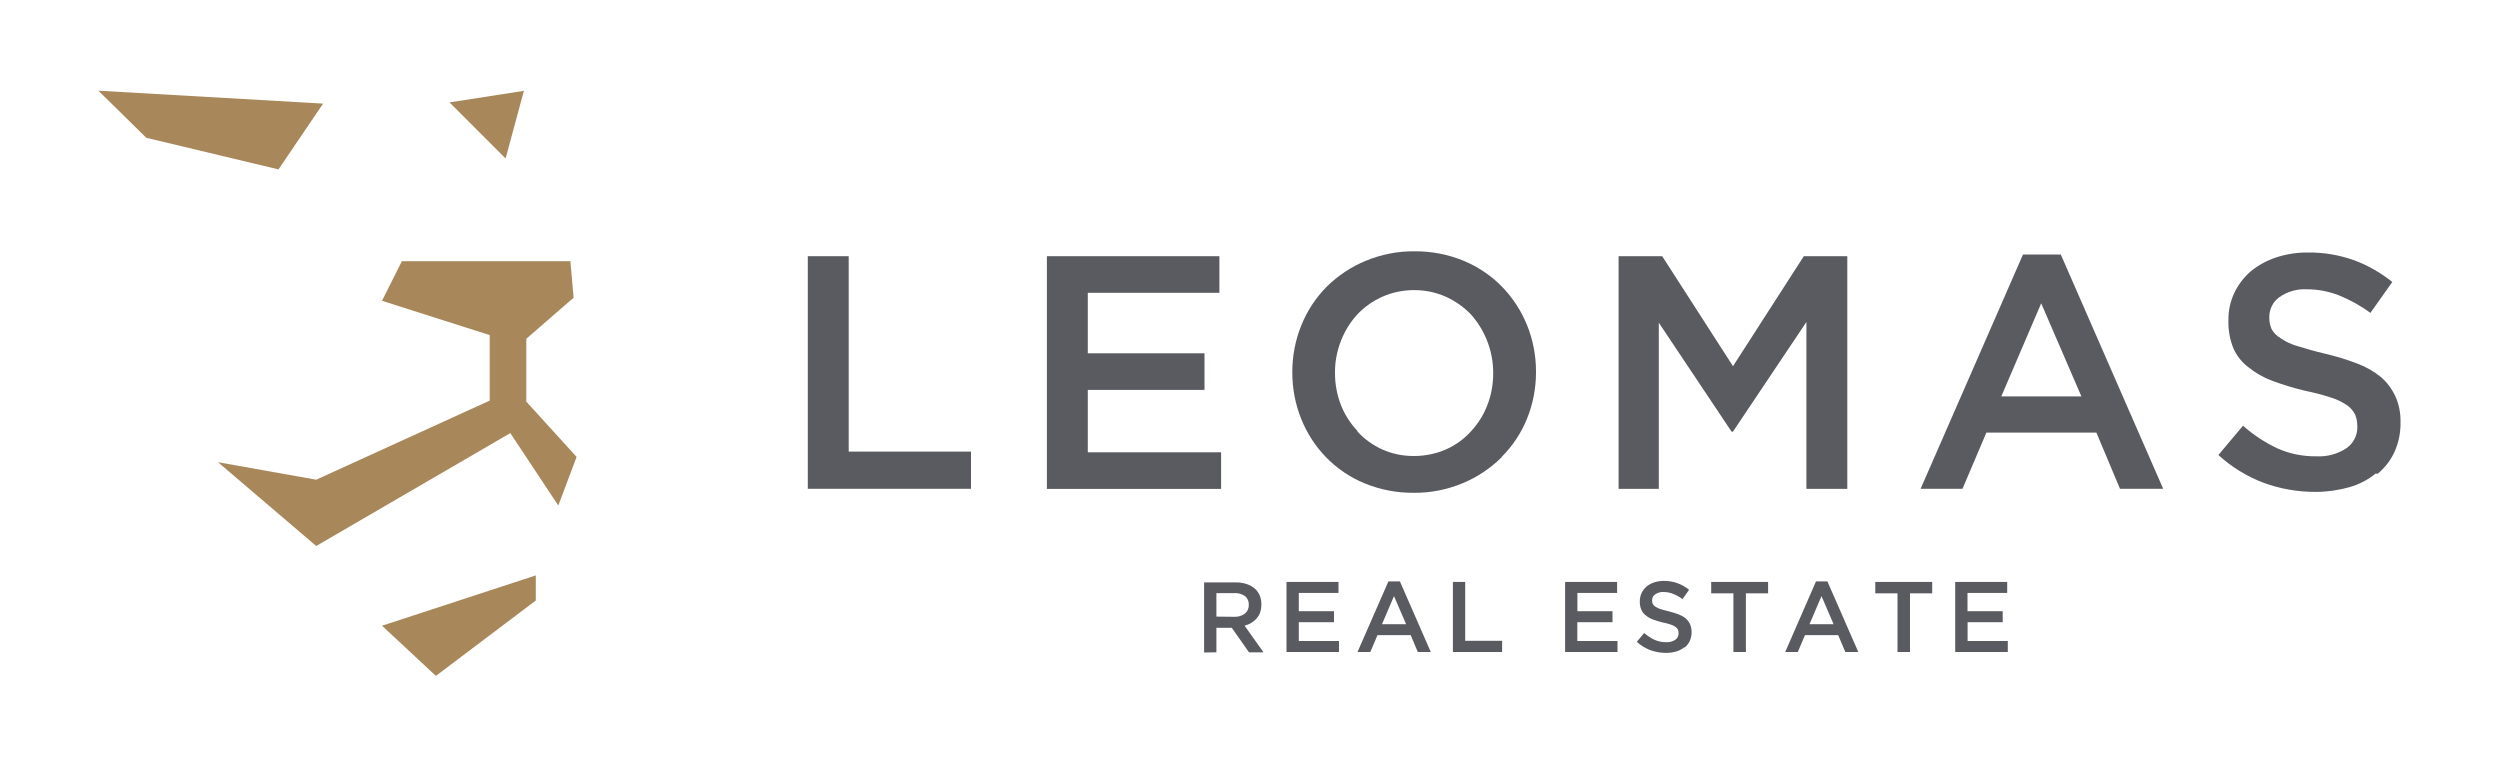
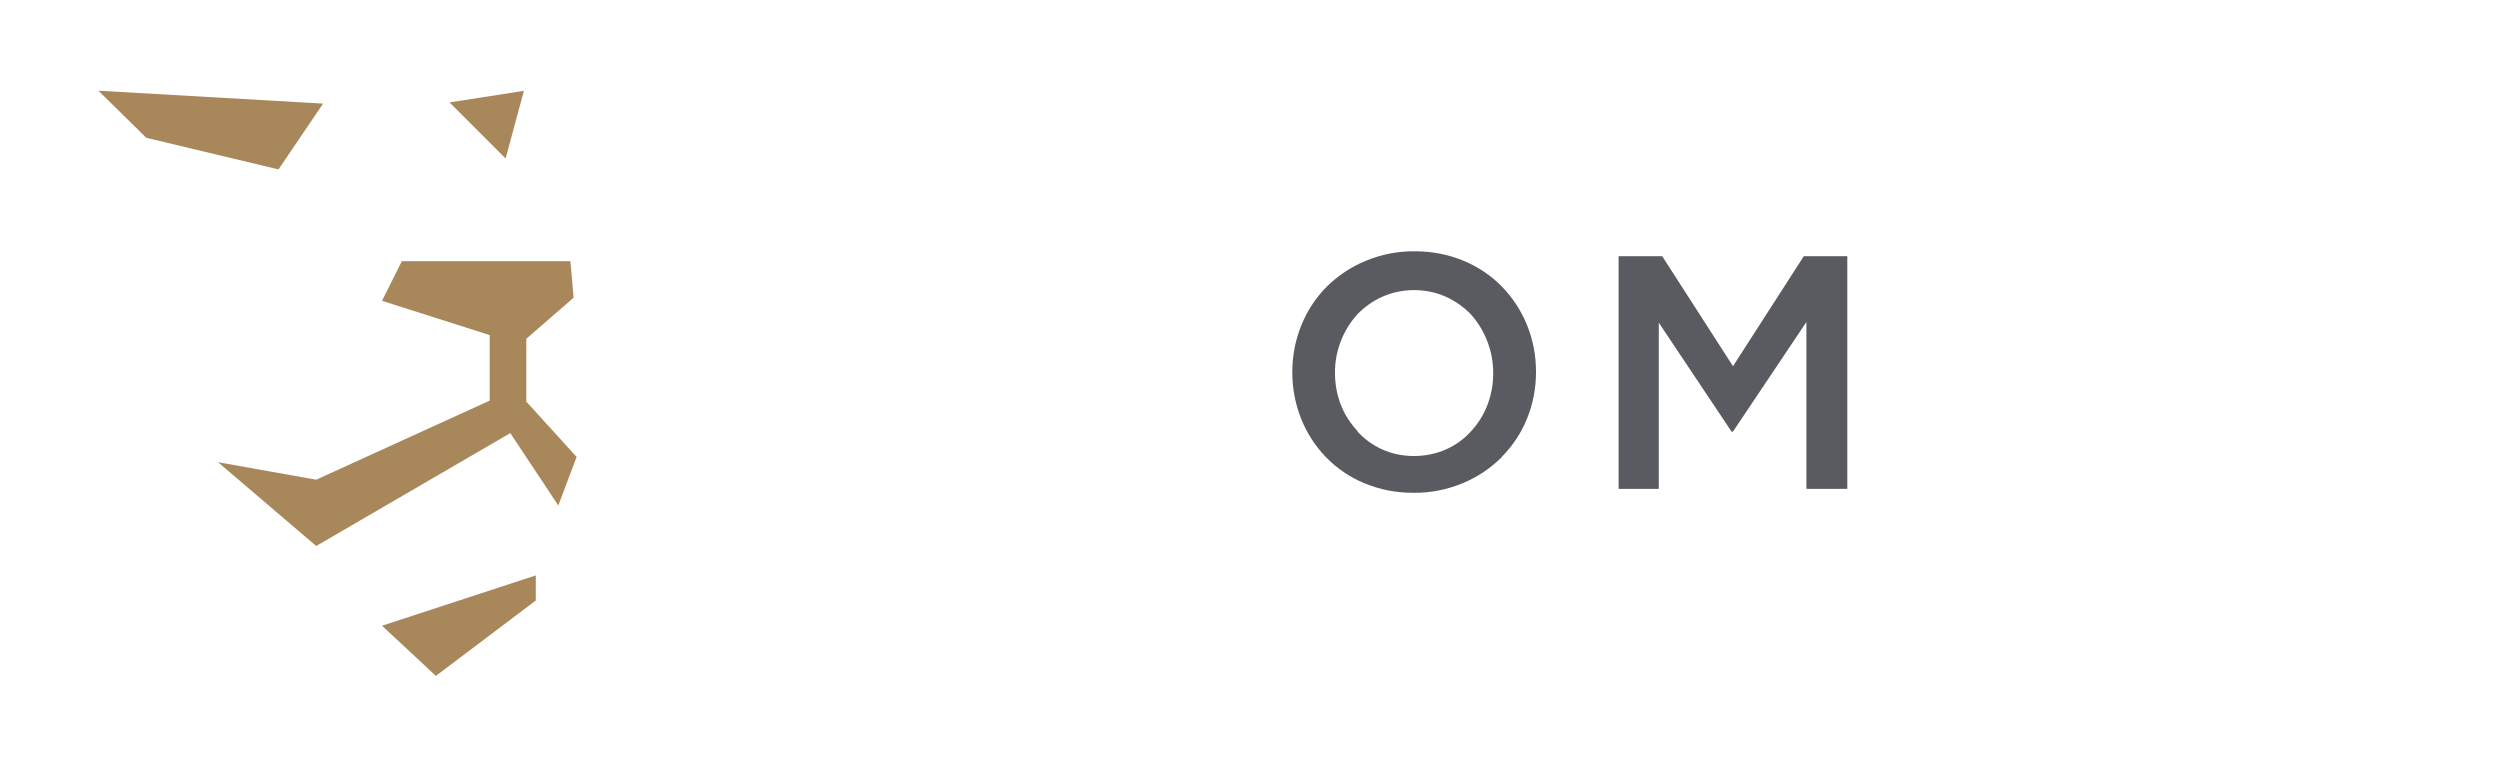
<svg xmlns="http://www.w3.org/2000/svg" id="Livello_1" data-name="Livello 1" viewBox="0 0 250 77.25">
  <defs>
    <style> .cls-1 { fill: #595b60; } .cls-1, .cls-2 { stroke-width: 0px; } .cls-2 { fill: #a8885b; } </style>
  </defs>
  <g id="Raggruppa_25" data-name="Raggruppa 25">
    <g id="Raggruppa_24" data-name="Raggruppa 24">
      <g id="Raggruppa_14" data-name="Raggruppa 14">
-         <path id="Tracciato_10" data-name="Tracciato 10" class="cls-1" d="m80.78,25.62h4.09v19.54h12.23v3.72h-16.32v-23.27Z" />
-       </g>
+         </g>
      <g id="Raggruppa_15" data-name="Raggruppa 15">
-         <path id="Tracciato_11" data-name="Tracciato 11" class="cls-1" d="m104.69,25.62h17.25v3.66h-13.16v6.05h11.67v3.66h-11.67v6.24h13.33v3.66h-17.42v-23.26Z" />
-       </g>
+         </g>
      <g id="Raggruppa_16" data-name="Raggruppa 16">
        <path id="Tracciato_12" data-name="Tracciato 12" class="cls-1" d="m150.16,45.73c-1.12,1.11-2.44,1.99-3.89,2.59-1.56.65-3.23.98-4.92.96-1.69.01-3.36-.31-4.92-.96-1.44-.59-2.74-1.48-3.82-2.59-1.07-1.1-1.91-2.4-2.48-3.82-.6-1.48-.9-3.06-.9-4.65v-.07c0-1.59.3-3.18.9-4.65.58-1.44,1.43-2.75,2.53-3.86,1.12-1.11,2.44-1.99,3.89-2.59,1.56-.65,3.23-.98,4.92-.96,1.69-.01,3.36.31,4.92.96,1.44.6,2.74,1.48,3.82,2.59,1.07,1.1,1.91,2.4,2.49,3.82.6,1.48.9,3.06.9,4.65v.07c0,1.59-.3,3.18-.9,4.65-.58,1.43-1.44,2.73-2.53,3.82v.03Zm-14.43-2.59c.7.76,1.55,1.38,2.49,1.8,1,.45,2.09.67,3.19.66,1.1,0,2.19-.22,3.19-.66.95-.42,1.8-1.03,2.49-1.8.7-.75,1.26-1.63,1.63-2.59.4-1.01.6-2.1.6-3.19v-.07c0-1.09-.2-2.18-.6-3.19-.38-.98-.93-1.88-1.63-2.66-.71-.74-1.56-1.34-2.49-1.76-1-.45-2.09-.67-3.19-.67-1.1,0-2.19.22-3.19.67-.94.42-1.78,1.02-2.49,1.76-.7.77-1.25,1.66-1.63,2.63-.4,1.02-.61,2.1-.6,3.19v.07c0,1.09.2,2.18.6,3.19.38.96.95,1.84,1.66,2.59l-.03.03Z" />
      </g>
      <g id="Raggruppa_18" data-name="Raggruppa 18">
        <path id="Tracciato_14" data-name="Tracciato 14" class="cls-1" d="m161.87,25.62h4.35l7.08,11,7.08-11h4.35v23.27h-4.09v-16.69l-7.35,10.97h-.13l-7.28-10.9v16.62h-4.02v-23.27Z" />
      </g>
      <g id="Raggruppa_19" data-name="Raggruppa 19">
-         <path id="Tracciato_15" data-name="Tracciato 15" class="cls-1" d="m202.29,25.45h3.79l10.24,23.43h-4.32l-2.36-5.62h-11l-2.39,5.62h-4.19l10.24-23.43Zm5.85,14.19l-4.02-9.31-3.99,9.31h8.01Z" />
-       </g>
+         </g>
      <g id="Raggruppa_20" data-name="Raggruppa 20">
-         <path id="Tracciato_16" data-name="Tracciato 16" class="cls-1" d="m237.56,47.36c-.77.63-1.67,1.09-2.63,1.36-1.1.31-2.24.47-3.39.47-1.76,0-3.5-.3-5.15-.9-1.68-.63-3.23-1.58-4.55-2.79l2.46-2.93c1.03.91,2.18,1.67,3.42,2.26,1.23.55,2.57.82,3.92.8,1.06.06,2.1-.22,2.99-.8.7-.48,1.12-1.28,1.1-2.13v-.07c0-.39-.06-.77-.2-1.13-.17-.37-.44-.69-.76-.93-.49-.34-1.03-.61-1.59-.79-.87-.29-1.76-.52-2.66-.7-1.12-.27-2.22-.6-3.29-1-.87-.32-1.68-.78-2.39-1.36-.66-.49-1.17-1.14-1.5-1.89-.35-.86-.52-1.79-.5-2.73v-.07c-.01-.95.19-1.9.6-2.76.4-.83.96-1.56,1.66-2.16.75-.6,1.59-1.06,2.49-1.36,1.03-.34,2.11-.51,3.19-.5,1.56-.02,3.11.24,4.59.76,1.4.51,2.7,1.26,3.86,2.19l-2.19,3.09c-.97-.72-2.04-1.31-3.16-1.76-1.01-.39-2.08-.6-3.16-.6-.99-.06-1.98.22-2.79.79-.63.46-1,1.19-1,1.96v.07c-.01.4.07.8.23,1.16.21.38.52.69.9.91.52.36,1.09.62,1.69.79.73.23,1.66.5,2.76.76,1.11.26,2.19.59,3.25,1,.85.32,1.65.78,2.36,1.36.61.53,1.09,1.19,1.43,1.93.35.8.52,1.66.5,2.53v.07c.02,1.01-.19,2.01-.6,2.93-.39.85-.97,1.6-1.69,2.19l-.2-.03Z" />
-       </g>
+         </g>
      <g id="Raggruppa_21" data-name="Raggruppa 21">
-         <path id="Tracciato_17" data-name="Tracciato 17" class="cls-1" d="m121.64,61.66v-2.35h1.79c.38-.02.76.08,1.07.3.26.21.4.54.38.87v.02c.01.33-.13.65-.39.86-.3.22-.67.34-1.05.32l-1.8-.02Zm0,3.56v-2.44h1.54l1.72,2.45h1.45l-1.89-2.66c.24-.07.47-.16.68-.29.2-.12.38-.27.53-.45.16-.18.27-.38.35-.6.08-.25.12-.52.12-.78v-.02c0-.29-.05-.57-.15-.84-.1-.25-.24-.47-.43-.66-.24-.23-.53-.4-.85-.51-.38-.13-.77-.19-1.17-.18h-3.13v7.01l1.22-.02Zm7.01-.02h5.25v-1.1h-4.02v-1.88h3.52v-1.1h-3.52v-1.83h3.97v-1.1h-5.2v7.01Zm9.55-2.78l1.2-2.81,1.21,2.81h-2.41Zm-2.43,2.78h1.26l.72-1.69h3.32l.71,1.69h1.3l-3.09-7.06h-1.15l-3.09,7.06Zm9.52,0h4.92v-1.12h-3.69v-5.89h-1.23v7.01Zm11.21,0h5.25v-1.1h-4.02v-1.88h3.52v-1.1h-3.51v-1.83h3.97v-1.1h-5.2v7.01Zm11.97-.45c.22-.18.39-.4.51-.66.12-.28.19-.58.18-.88v-.02c0-.26-.05-.52-.15-.76-.1-.22-.25-.42-.43-.58-.21-.18-.46-.31-.71-.41-.32-.12-.65-.22-.98-.3-.33-.08-.61-.16-.83-.23-.18-.05-.35-.13-.51-.24-.11-.06-.21-.16-.27-.27-.05-.11-.07-.23-.07-.35v-.02c0-.24.11-.46.3-.59.25-.17.54-.26.84-.24.33,0,.65.06.95.18.34.14.66.31.95.53l.66-.93c-.35-.28-.74-.51-1.16-.66-.44-.16-.91-.24-1.38-.23-.33,0-.65.05-.96.15-.27.09-.53.23-.75.41-.21.18-.38.4-.5.65-.12.26-.18.54-.18.83v.02c0,.28.04.56.15.82.1.23.25.42.45.57.22.18.46.32.72.41.32.12.66.22.99.3.27.05.54.12.8.21.17.05.33.14.48.24.1.07.18.17.23.28.04.11.06.22.06.34v.02c0,.26-.12.5-.33.64-.27.17-.58.26-.9.24-.41,0-.81-.07-1.18-.24-.37-.18-.72-.41-1.03-.68l-.74.88c.4.37.86.65,1.37.84.5.18,1.02.27,1.55.27.35,0,.69-.05,1.02-.14.29-.08.56-.22.79-.41h.06Zm4.88.45h1.24v-5.87h2.22v-1.14h-5.69v1.14h2.22v5.87Zm7.6-2.78l1.2-2.81,1.21,2.81h-2.41Zm-2.43,2.78h1.26l.72-1.69h3.32l.71,1.69h1.3l-3.09-7.06h-1.14l-3.08,7.06Zm11.24,0h1.24v-5.87h2.22v-1.14h-5.69v1.14h2.22v5.87Zm5.77,0h5.25v-1.1h-4.02v-1.88h3.51v-1.1h-3.52v-1.83h3.97v-1.1h-5.2v7.01Z" />
-       </g>
+         </g>
    </g>
    <g id="Raggruppa_23" data-name="Raggruppa 23">
      <path id="Tracciato_19" data-name="Tracciato 19" class="cls-2" d="m52.4,9.08l-7.45,1.16,5.61,5.61,1.83-6.77Zm-42.55,0l4.78,4.7,13.22,3.16,4.46-6.58-22.46-1.29Zm30.33,17.05l-1.98,3.95,10.77,3.43v6.55l-17.35,7.91-9.82-1.75,9.82,8.38,19.41-11.29,4.8,7.24,1.83-4.86-5.03-5.53v-6.28l4.73-4.11-.32-3.65h-16.86Zm-1.98,36.44l5.39,5.02,9.99-7.54v-2.51l-15.37,5.03Z" />
    </g>
  </g>
</svg>